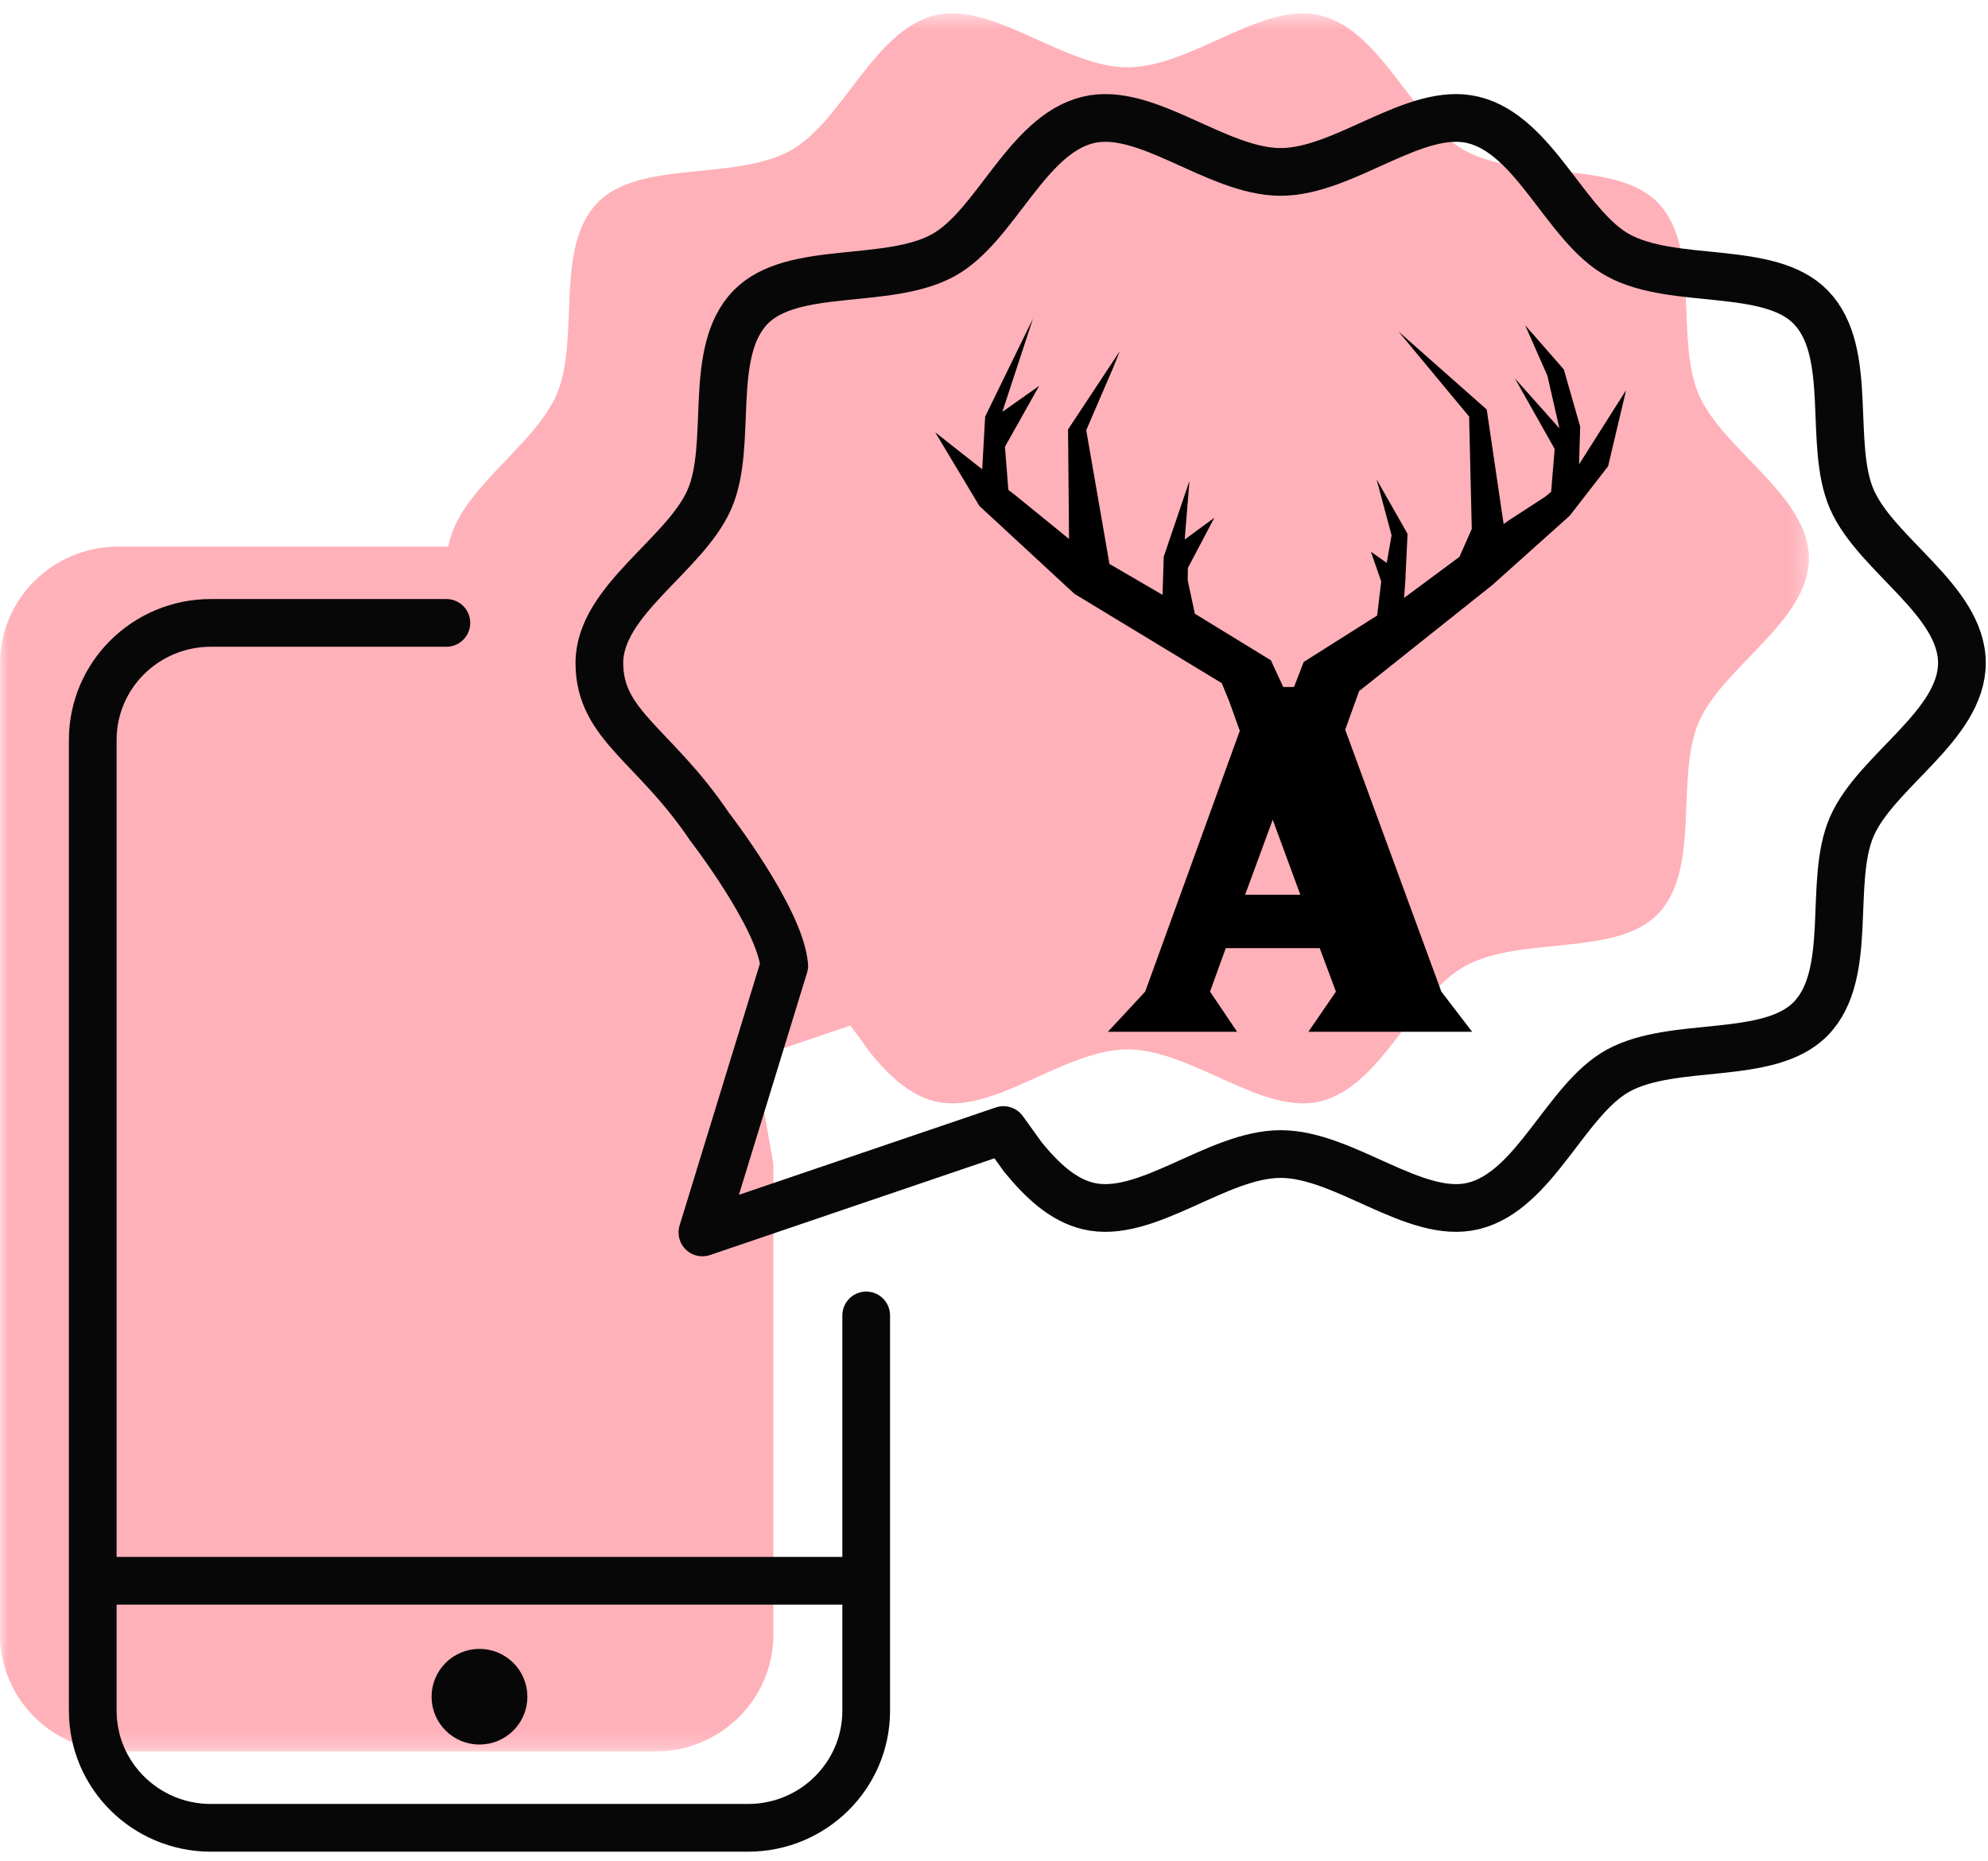
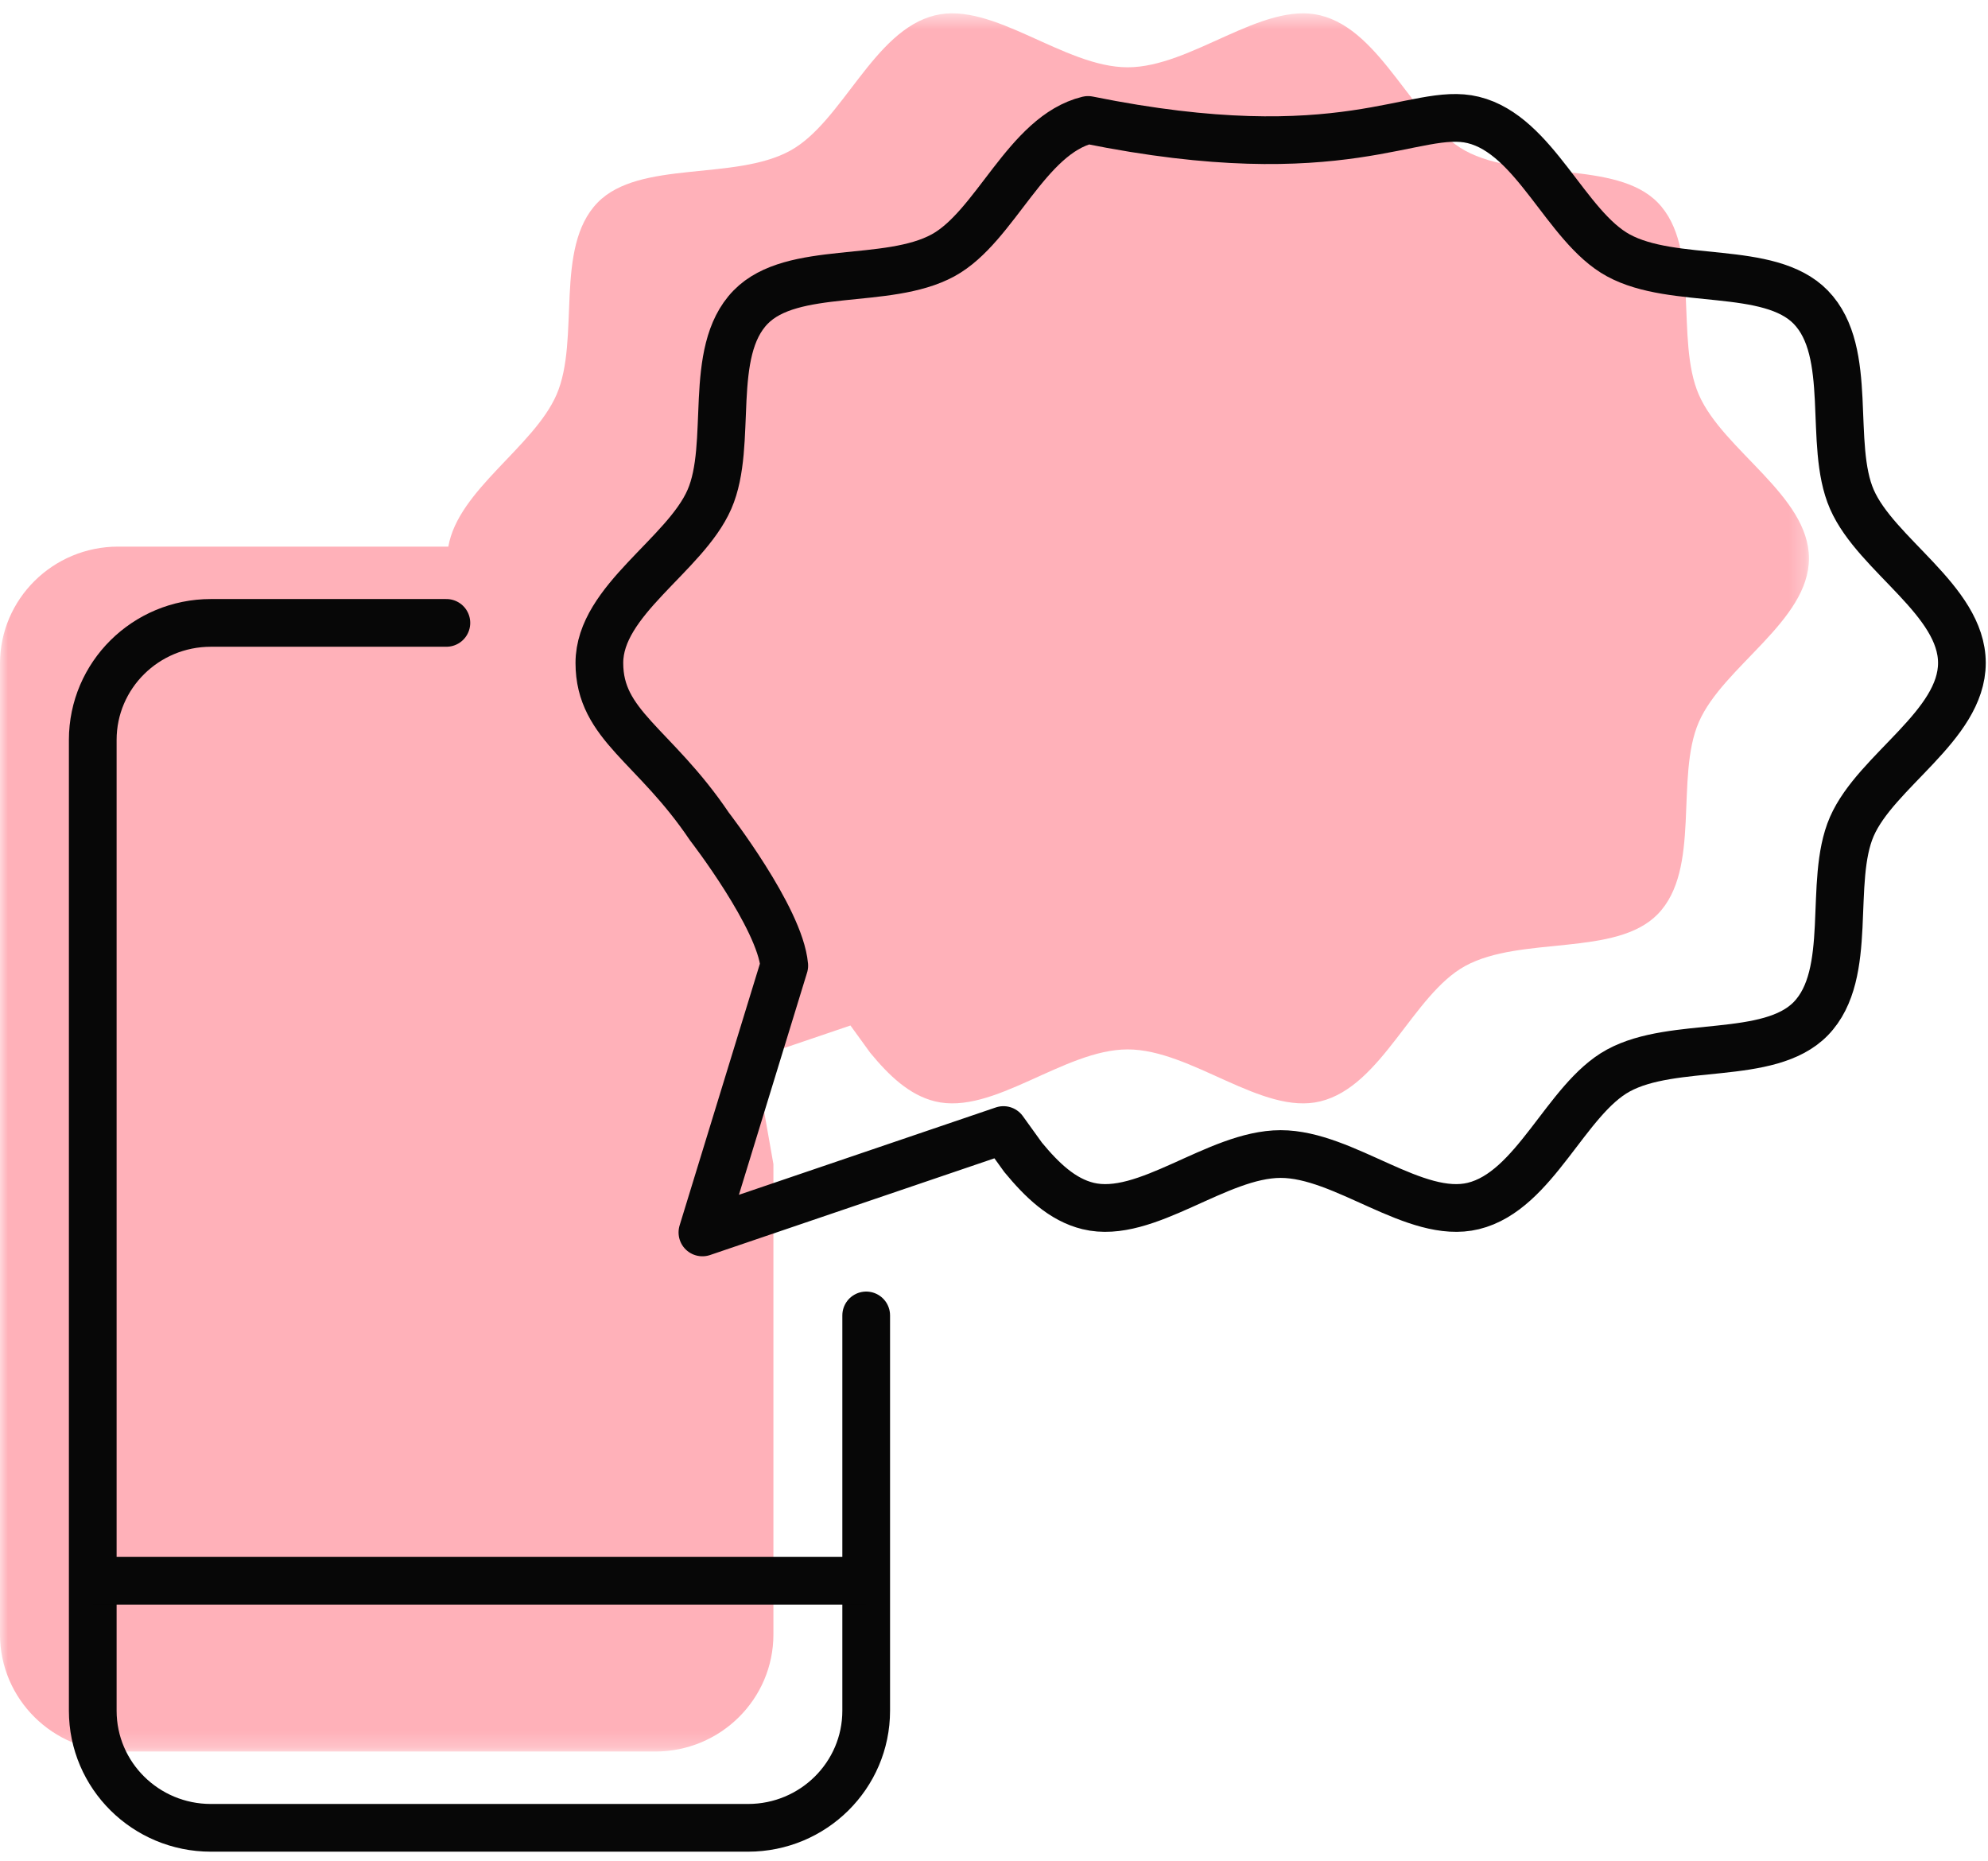
<svg xmlns="http://www.w3.org/2000/svg" xmlns:xlink="http://www.w3.org/1999/xlink" width="125px" height="117px" viewBox="0 0 125 117" version="1.1">
  <title>icon</title>
  <desc>Created with Sketch.</desc>
  <defs>
    <polygon id="path-1" points="0 1.5 113.742 1.5 113.742 110.779 0 110.779" />
  </defs>
  <g id="Symbols" stroke="none" stroke-width="1" fill="none" fill-rule="evenodd">
    <g id="ui-/-desktop-/-help" transform="translate(-438, -155)">
      <g id="Help">
        <g id="icon-/-text-us" transform="translate(438, 152)">
          <g id="Group-14" transform="translate(0, 1.506)">
            <g id="Group-3" transform="translate(0, 0.833)">
              <mask id="mask-2" fill="white">
                <use xlink:href="#path-1" />
              </mask>
              <g id="Clip-2" />
              <path d="M106.821,25.482 C105.302,22.005 106.988,16.227 104.237,13.398 C101.613,10.707 95.638,12.051 92.135,10.139 C88.83,8.335 86.904,2.573 83.013,1.625 C79.359,0.734 74.915,4.892 70.904,4.892 C66.893,4.892 62.449,0.734 58.791,1.625 C54.904,2.573 52.978,8.335 49.677,10.139 C46.174,12.051 40.198,10.707 37.575,13.398 C34.82,16.227 36.506,22.005 34.99,25.482 C33.557,28.761 28.806,31.471 28.19,35.026 L7.431,35.026 C3.328,35.026 -0.001,38.319 -0.001,42.384 L-0.001,103.416 C-0.001,107.481 3.328,110.779 7.431,110.779 L41.202,110.779 C45.306,110.779 48.63,107.481 48.63,103.416 L48.63,73.85 L47.452,67.179 L53.474,65.133 L54.714,66.845 C55.892,68.276 57.171,69.509 58.795,69.904 C62.453,70.798 66.893,66.637 70.904,66.637 C74.918,66.637 79.359,70.798 83.017,69.904 C86.904,68.956 88.83,63.194 92.131,61.39 C95.638,59.478 101.613,60.825 104.233,58.135 C106.988,55.305 105.302,49.528 106.821,46.05 C108.352,42.546 113.742,39.705 113.742,35.766 C113.742,31.828 108.352,28.987 106.821,25.482" id="Fill-1" fill="#FFB1B9" mask="url(#mask-2)" />
            </g>
            <path d="M54.464,84.194 L54.464,109.046 C54.464,113.111 51.139,116.408 47.035,116.408 L13.261,116.408 C9.157,116.408 5.832,113.111 5.832,109.046 L5.832,48.014 C5.832,43.949 9.157,40.655 13.261,40.655 L28.067,40.655" id="Stroke-4" stroke="#070707" stroke-width="3" stroke-linecap="round" stroke-linejoin="round" />
            <path d="M5.831,100.876 L54.462,100.876" id="Stroke-6" stroke="#070707" stroke-width="3" />
-             <path d="M31.661,108.165 C31.661,108.998 30.984,109.672 30.147,109.672 C29.313,109.672 28.636,108.998 28.636,108.165 C28.636,107.335 29.313,106.659 30.147,106.659 C30.984,106.659 31.661,107.335 31.661,108.165 Z" id="Stroke-8" stroke="#070707" stroke-width="3" />
-             <path d="M63.095,72.539 L44.166,78.976 L49.312,62.205 C49.04,59.184 44.607,53.457 44.607,53.457 C41.135,48.301 37.687,47.107 37.687,43.173 C37.687,39.238 43.077,36.394 44.607,32.889 C46.126,29.411 44.441,23.634 47.196,20.805 C49.815,18.114 55.791,19.461 59.298,17.546 C62.599,15.745 64.525,9.983 68.412,9.035 C72.07,8.141 76.51,12.302 80.525,12.302 C84.535,12.302 88.976,8.141 92.634,9.035 C96.521,9.983 98.451,15.745 101.752,17.546 C105.255,19.461 111.234,18.114 113.854,20.805 C116.609,23.638 114.923,29.415 116.442,32.889 C117.973,36.394 123.359,39.238 123.359,43.173 C123.359,47.111 117.969,49.952 116.438,53.457 C114.923,56.935 116.609,62.712 113.854,65.541 C111.23,68.232 105.255,66.888 101.752,68.8 C98.451,70.604 96.525,76.366 92.638,77.314 C88.98,78.205 84.535,74.048 80.525,74.048 C76.514,74.048 72.07,78.205 68.415,77.314 C66.792,76.919 65.513,75.687 64.331,74.255 L63.095,72.539 Z" id="Stroke-10" stroke="#070707" stroke-width="3" stroke-linecap="round" stroke-linejoin="round" />
-             <path d="M78.292,57.743 L80.025,53.029 L81.761,57.743 L78.292,57.743 Z M99.287,30.687 L99.357,28.311 L98.33,24.722 L95.897,21.939 L97.299,25.121 L98.051,28.423 L95.249,25.279 L97.753,29.72 L97.532,32.411 L97.152,32.726 L94.835,34.231 L94.544,34.442 L93.482,27.24 L87.93,22.331 L92.374,27.682 L92.541,34.749 L91.766,36.503 L88.286,39.083 L88.36,38.039 L88.36,38.042 L88.367,37.912 L88.379,37.731 L88.375,37.731 L88.503,35.056 L86.554,31.628 L87.499,35.148 L87.193,36.883 L86.197,36.177 L86.848,38.05 L86.593,40.192 L81.974,43.109 L81.365,44.683 L80.687,44.683 L79.908,43.006 L75.134,40.081 L75.13,40.081 L74.681,37.981 L74.689,37.202 L76.355,34.046 L74.491,35.413 L74.789,31.728 L73.174,36.492 L73.096,38.891 L69.76,36.948 L68.299,28.542 L69.981,24.638 L70.411,23.567 L67.156,28.492 L67.218,35.378 L63.936,32.707 L63.401,32.288 L63.188,29.582 L65.338,25.755 L63.025,27.386 L64.951,21.524 L61.944,27.682 L61.758,30.998 L58.805,28.676 L61.583,33.305 L67.559,38.829 L76.824,44.445 L77.304,45.624 L77.955,47.44 L72.007,63.835 L69.663,66.361 L77.785,66.361 L76.084,63.835 L77.072,61.105 L82.981,61.105 L84,63.835 L82.268,66.361 L92.564,66.361 L90.627,63.835 L84.582,47.37 L85.457,44.944 L93.835,38.273 L98.694,33.923 L101.112,30.81 L102.244,26.023 L99.287,30.687 Z" id="Fill-12" fill="#000000" />
+             <path d="M63.095,72.539 L44.166,78.976 L49.312,62.205 C49.04,59.184 44.607,53.457 44.607,53.457 C41.135,48.301 37.687,47.107 37.687,43.173 C37.687,39.238 43.077,36.394 44.607,32.889 C46.126,29.411 44.441,23.634 47.196,20.805 C49.815,18.114 55.791,19.461 59.298,17.546 C62.599,15.745 64.525,9.983 68.412,9.035 C84.535,12.302 88.976,8.141 92.634,9.035 C96.521,9.983 98.451,15.745 101.752,17.546 C105.255,19.461 111.234,18.114 113.854,20.805 C116.609,23.638 114.923,29.415 116.442,32.889 C117.973,36.394 123.359,39.238 123.359,43.173 C123.359,47.111 117.969,49.952 116.438,53.457 C114.923,56.935 116.609,62.712 113.854,65.541 C111.23,68.232 105.255,66.888 101.752,68.8 C98.451,70.604 96.525,76.366 92.638,77.314 C88.98,78.205 84.535,74.048 80.525,74.048 C76.514,74.048 72.07,78.205 68.415,77.314 C66.792,76.919 65.513,75.687 64.331,74.255 L63.095,72.539 Z" id="Stroke-10" stroke="#070707" stroke-width="3" stroke-linecap="round" stroke-linejoin="round" />
          </g>
        </g>
      </g>
    </g>
  </g>
</svg>